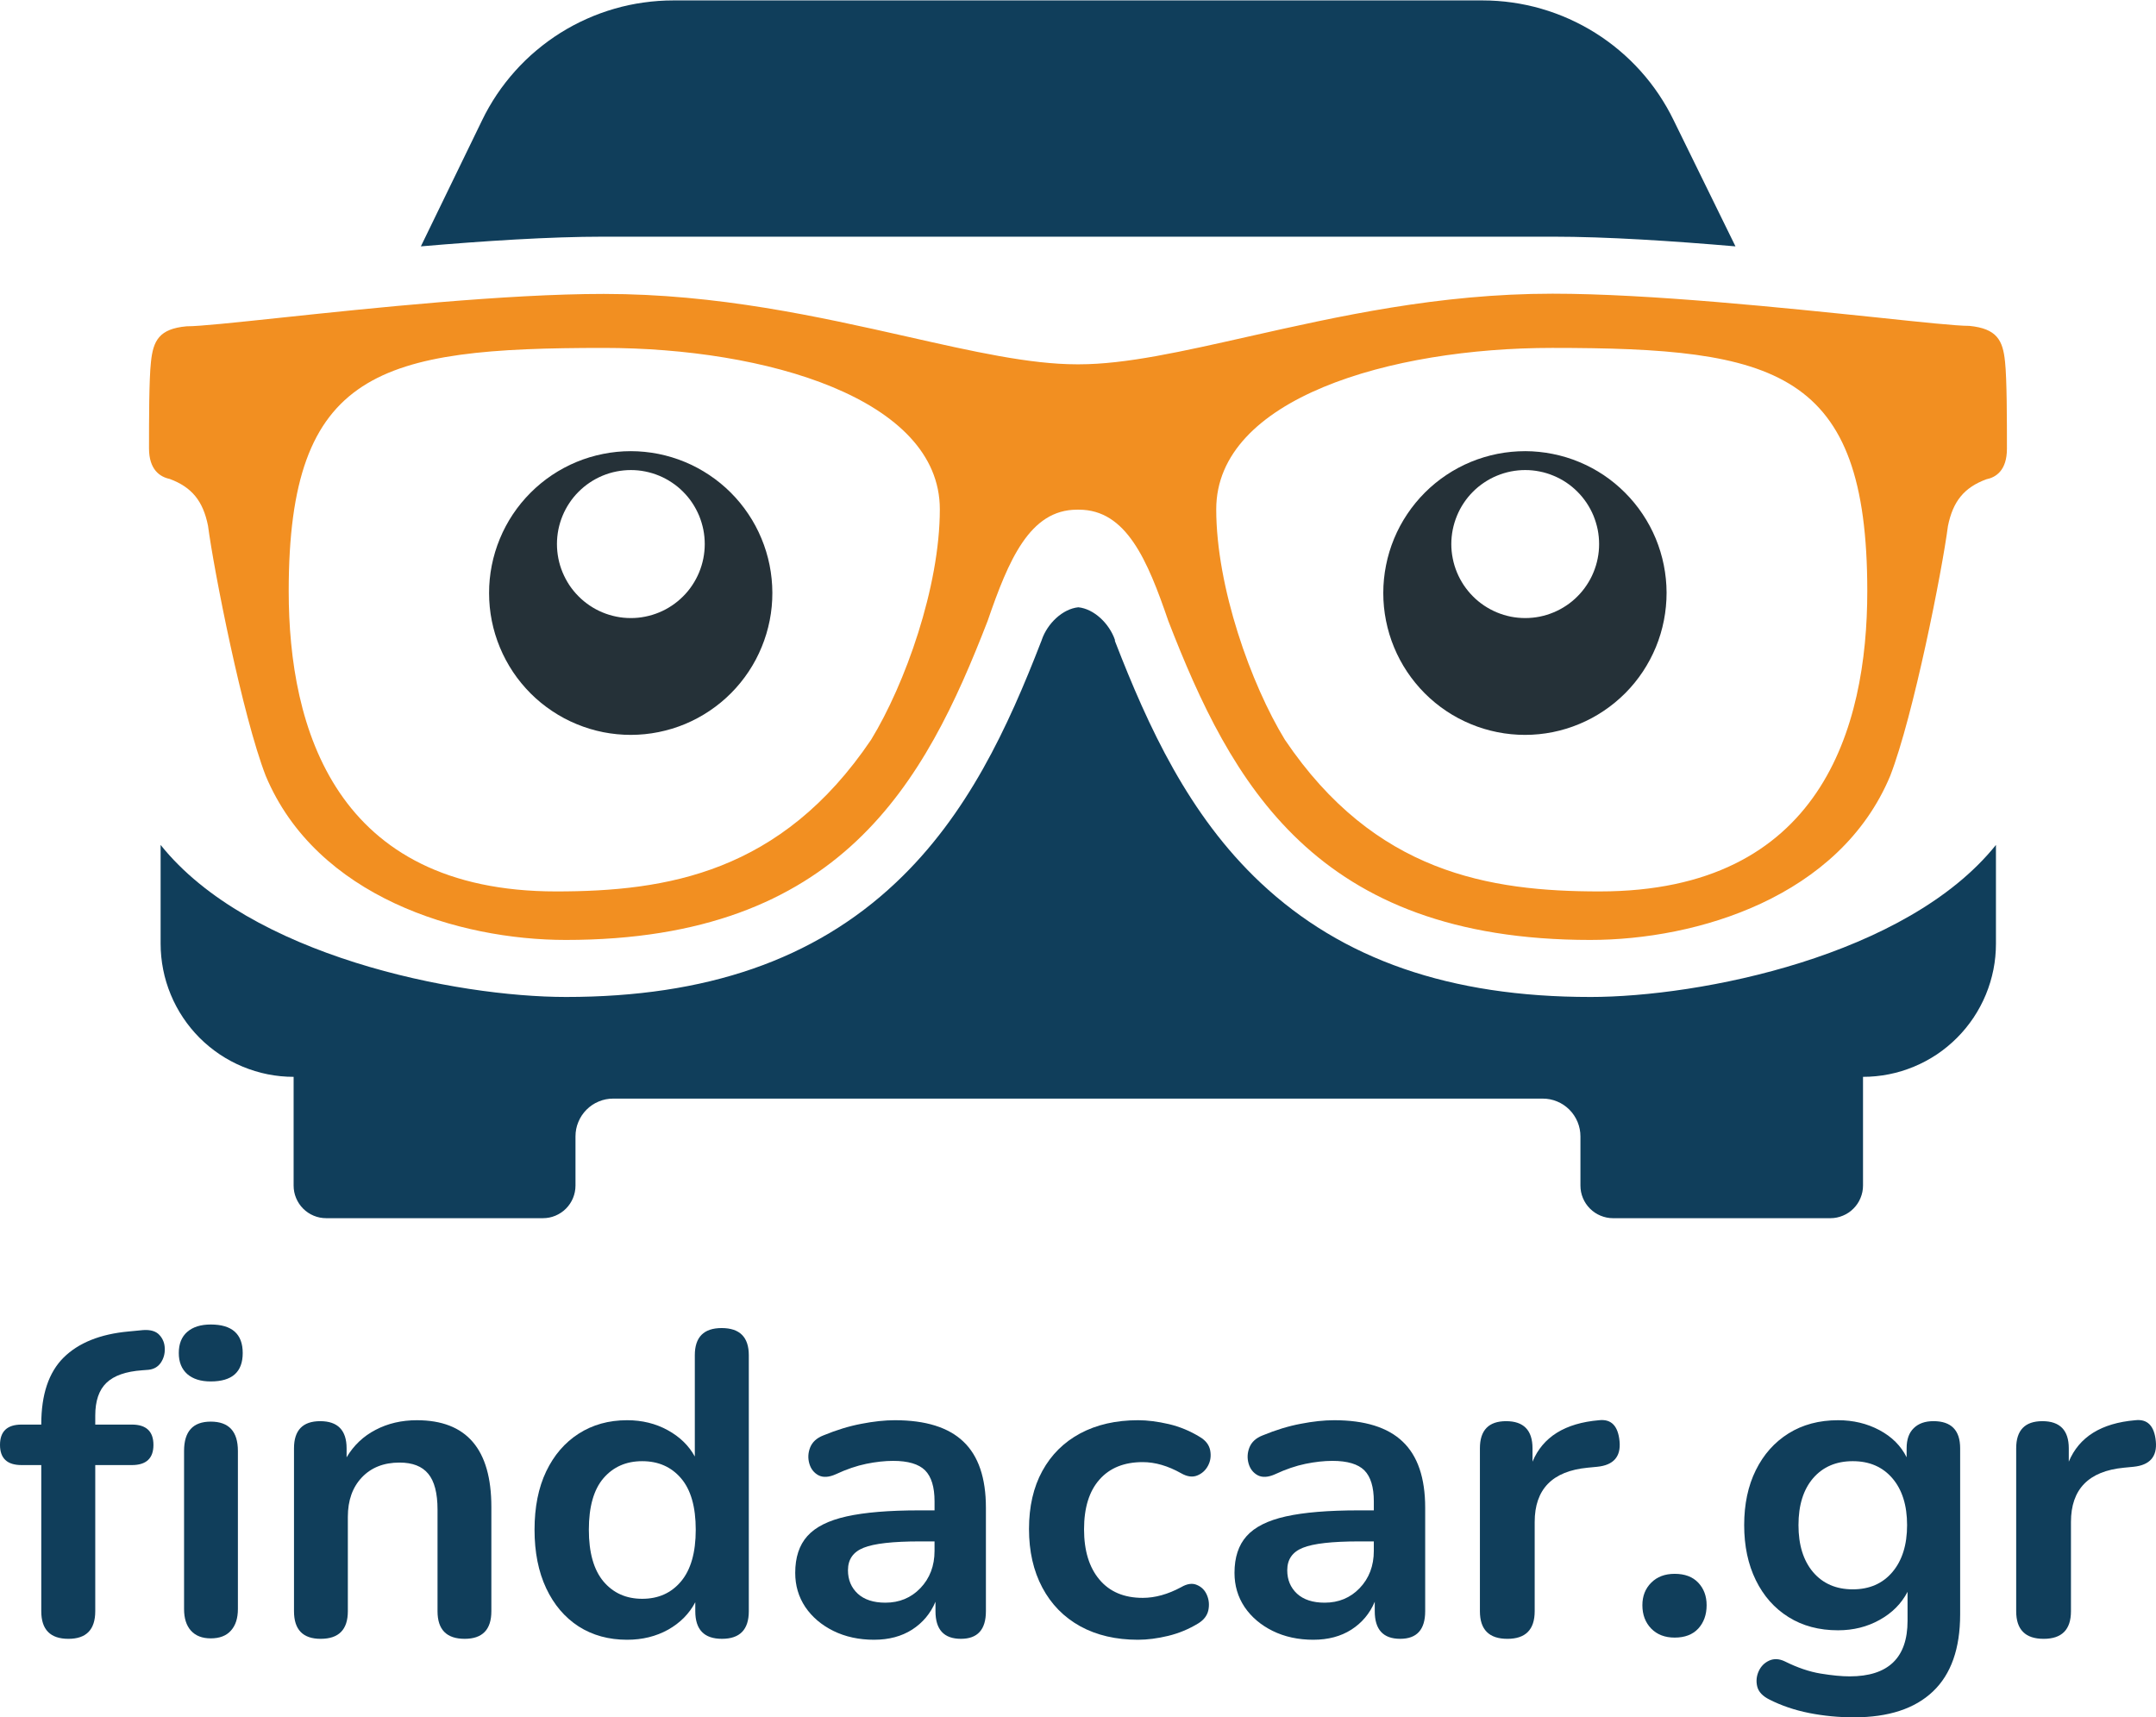
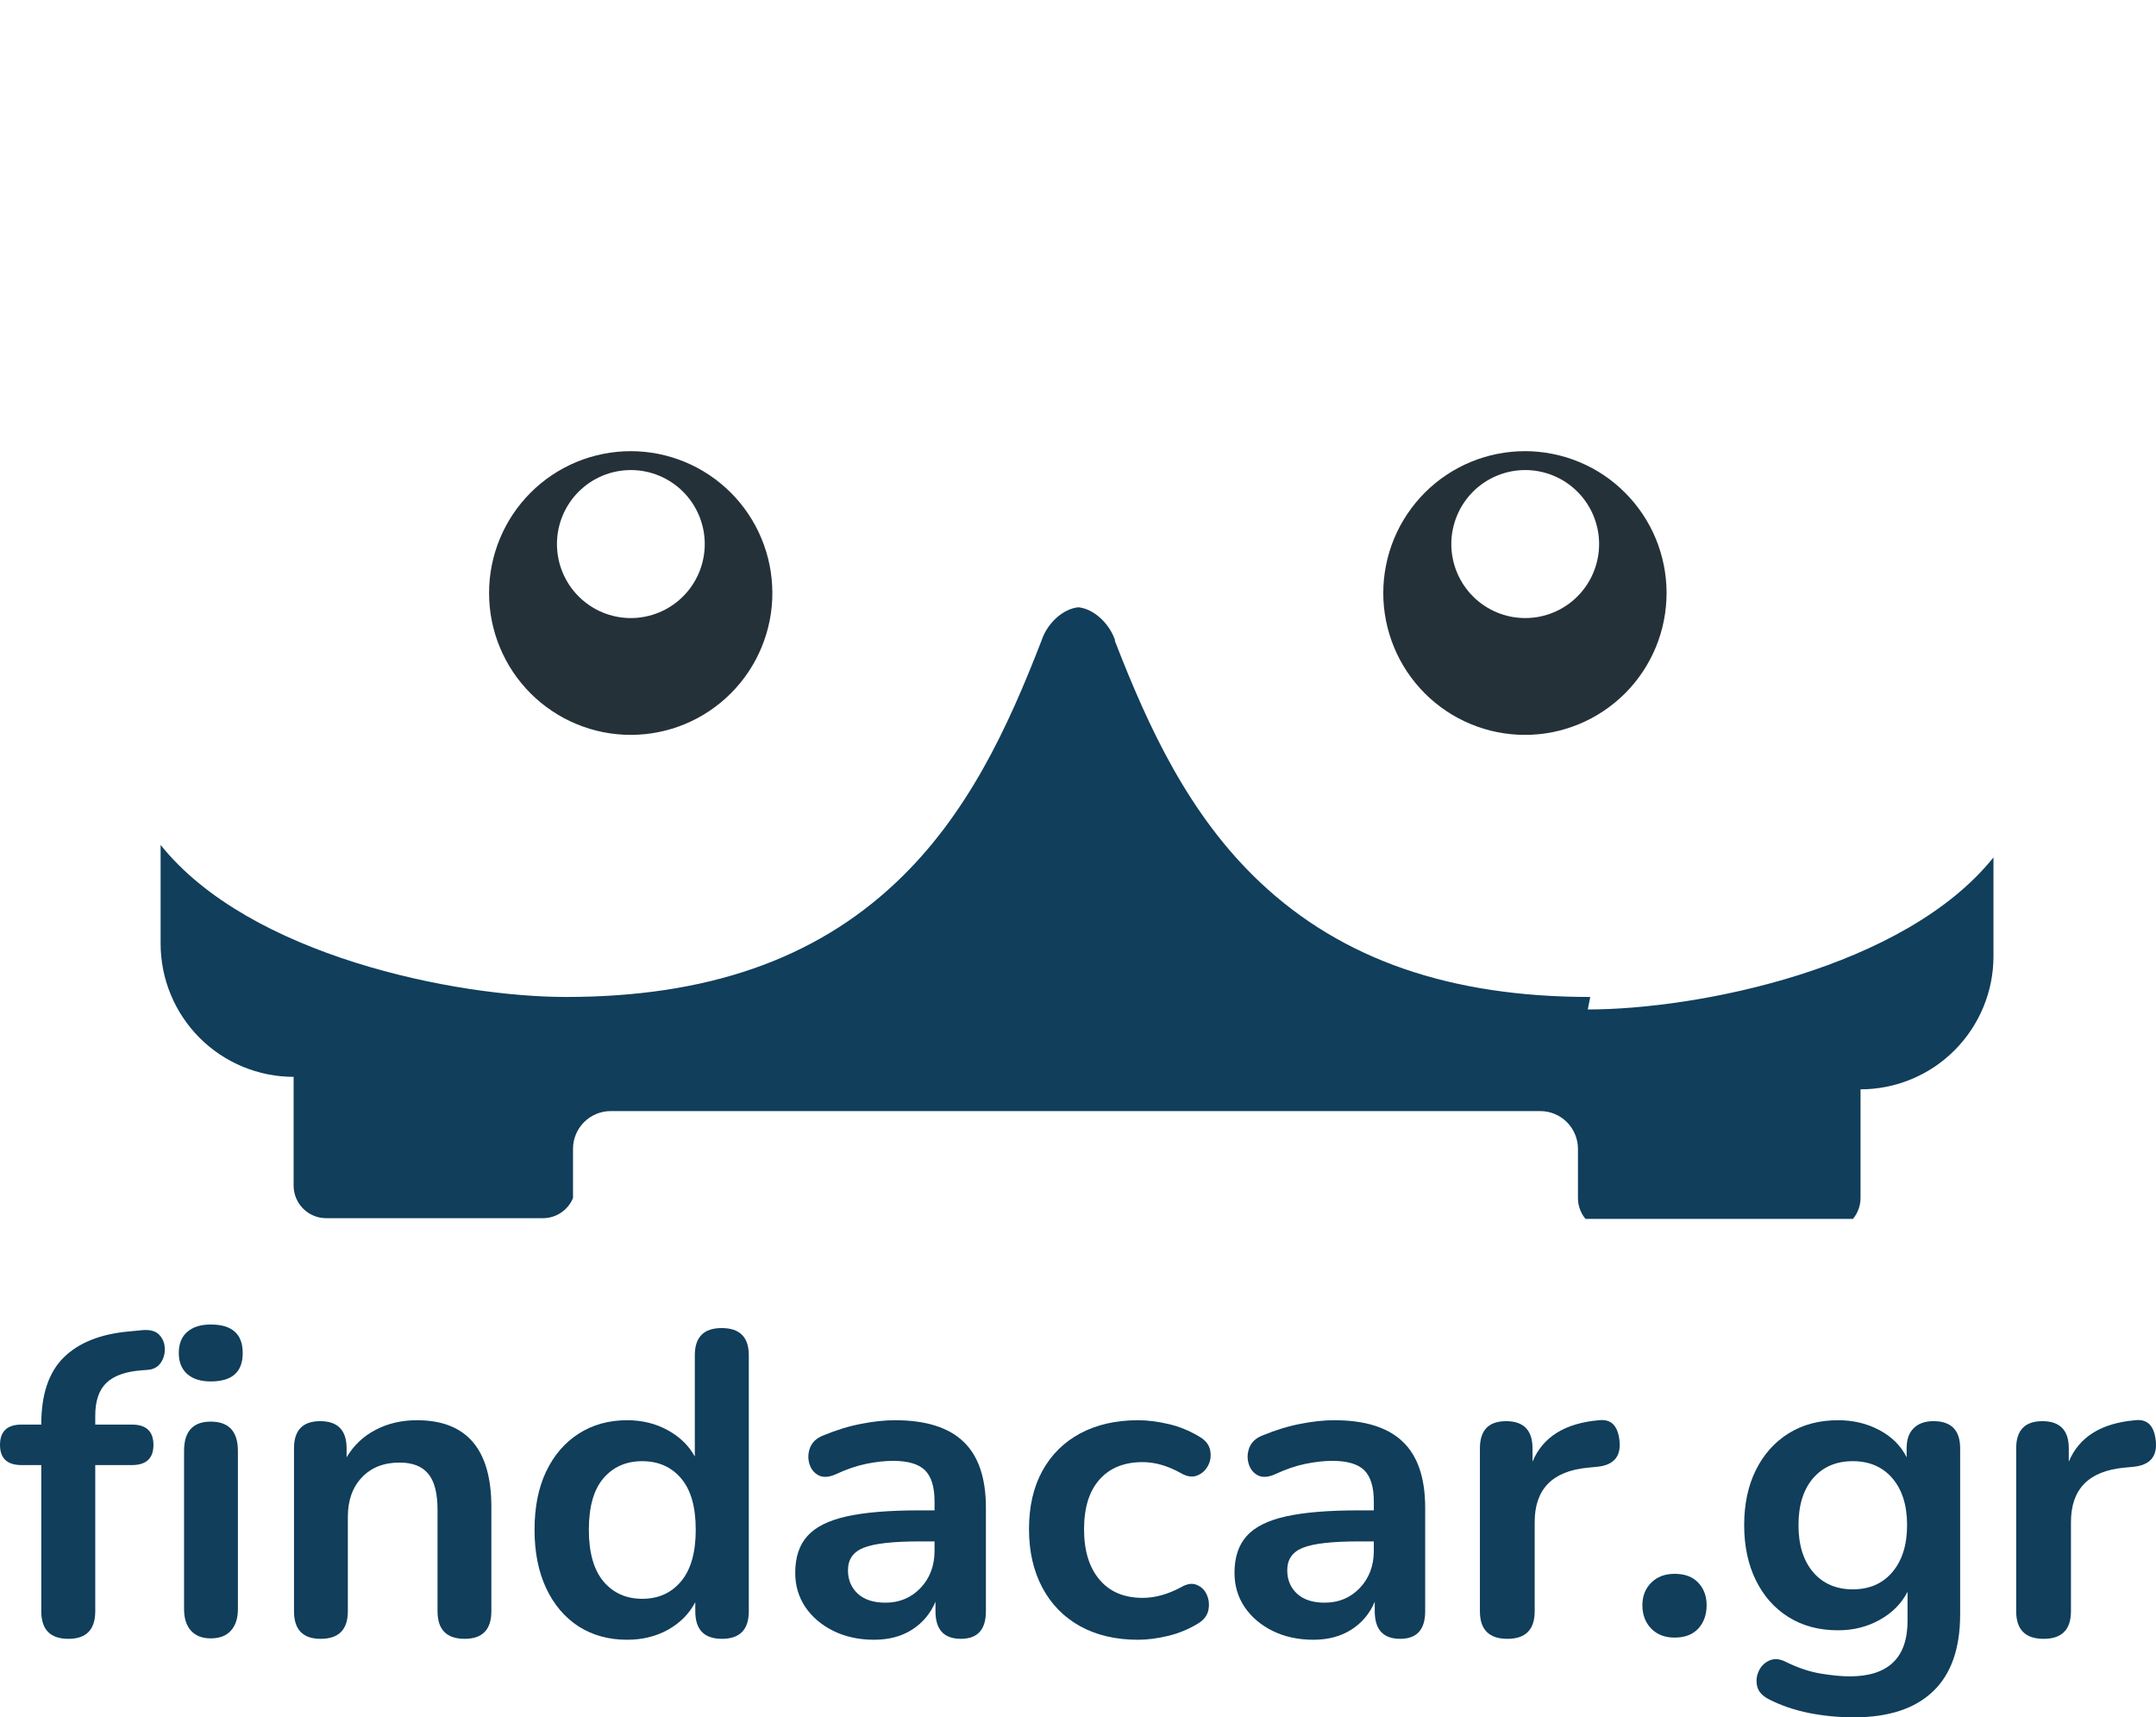
<svg xmlns="http://www.w3.org/2000/svg" id="Layer_2" viewBox="0 0 289.505 230.607">
  <defs>
    <clipPath id="clippath">
-       <rect x="56.094" width="177.333" height="33.323" fill="none" />
-     </clipPath>
+       </clipPath>
    <clipPath id="clippath-1">
      <rect x="21.428" y="81.323" width="246.667" height="82.354" fill="none" />
    </clipPath>
    <clipPath id="clippath-2">
      <rect x="20.006" y="38.656" width="249.51" height="88" fill="none" />
    </clipPath>
  </defs>
  <g id="Layer_1-2">
    <g clip-path="url(#clippath)">
      <path d="m81.063,31.781h127.417c7.307,0,16.089.578,24.557,1.302l-8.297-16.927c-.583-1.203-1.245-2.354-1.99-3.464-.74-1.104-1.557-2.156-2.448-3.146-.891-.995-1.844-1.917-2.865-2.776-1.016-.859-2.094-1.641-3.219-2.349-1.13-.708-2.302-1.333-3.521-1.88-1.214-.542-2.464-1-3.745-1.37-1.276-.37-2.578-.646-3.896-.833s-2.646-.281-3.974-.281h-108.672c-1.333,0-2.661.094-3.979.281-1.323.182-2.62.458-3.901.828s-2.531.823-3.75,1.37c-1.214.542-2.391,1.167-3.521,1.875-1.125.708-2.203,1.495-3.224,2.354-1.021.854-1.974,1.781-2.865,2.776s-1.708,2.042-2.453,3.151c-.74,1.109-1.406,2.26-1.984,3.464l-8.219,16.927c8.458-.724,17.24-1.302,24.547-1.302Z" fill="#103e5b" />
    </g>
    <g clip-path="url(#clippath-1)">
-       <path d="m213.537,133.875c-18.818,0-33.292-5.021-44.266-15.333-9.651-9.073-15.078-20.917-19.516-32.354l-.047-.135v-.141c-.755-2.177-2.797-4.151-4.911-4.365-2.12.214-4.161,2.188-4.906,4.365l-.047.141-.057.135c-4.432,11.438-9.865,23.281-19.51,32.354-10.969,10.339-25.453,15.333-44.266,15.333-14.75,0-42.516-5.49-54.443-20.417v13.25c0,1.172.115,2.339.344,3.49.224,1.151.568,2.271,1.016,3.354.448,1.089,1,2.12,1.651,3.094.651.979,1.391,1.88,2.219,2.714.828.828,1.734,1.568,2.708,2.224.974.651,2.005,1.203,3.089,1.651s2.198.792,3.349,1.021,2.313.344,3.484.344v14.599c0,.583.109,1.141.333,1.677s.536,1.01.948,1.422.88.724,1.417.948,1.094.333,1.677.333h29.099c.583,0,1.141-.109,1.677-.333.531-.224,1.005-.536,1.417-.948s.724-.885.948-1.422c.219-.536.333-1.094.333-1.677v-6.599c0-.677.125-1.323.385-1.943.255-.625.625-1.172,1.099-1.651.474-.474,1.021-.844,1.646-1.099.62-.26,1.266-.385,1.938-.385h124.802c.672,0,1.323.125,1.943.385.62.255,1.167.625,1.646,1.099.474.479.839,1.026,1.099,1.651.255.62.385,1.266.385,1.943v6.599c0,.583.109,1.141.333,1.677s.536,1.005.948,1.417.885.729,1.417.948c.536.224,1.094.339,1.672.339h29.198c.583,0,1.141-.115,1.672-.339.536-.219,1.01-.536,1.417-.948.411-.411.729-.88.948-1.417.224-.536.339-1.094.339-1.677v-14.599c1.172,0,2.333-.115,3.484-.344s2.266-.573,3.349-1.021,2.109-1,3.089-1.651c.974-.656,1.875-1.396,2.703-2.229.828-.828,1.568-1.734,2.219-2.708.651-.979,1.203-2.01,1.651-3.094s.786-2.203,1.016-3.354.339-2.318.339-3.49v-13.25c-11.969,14.927-39.729,20.417-54.474,20.417Z" fill="#103e5b" />
+       <path d="m213.537,133.875c-18.818,0-33.292-5.021-44.266-15.333-9.651-9.073-15.078-20.917-19.516-32.354l-.047-.135v-.141c-.755-2.177-2.797-4.151-4.911-4.365-2.12.214-4.161,2.188-4.906,4.365l-.047.141-.057.135c-4.432,11.438-9.865,23.281-19.51,32.354-10.969,10.339-25.453,15.333-44.266,15.333-14.75,0-42.516-5.49-54.443-20.417v13.25c0,1.172.115,2.339.344,3.49.224,1.151.568,2.271,1.016,3.354.448,1.089,1,2.12,1.651,3.094.651.979,1.391,1.88,2.219,2.714.828.828,1.734,1.568,2.708,2.224.974.651,2.005,1.203,3.089,1.651s2.198.792,3.349,1.021,2.313.344,3.484.344v14.599c0,.583.109,1.141.333,1.677s.536,1.01.948,1.422.88.724,1.417.948,1.094.333,1.677.333h29.099c.583,0,1.141-.109,1.677-.333.531-.224,1.005-.536,1.417-.948s.724-.885.948-1.422v-6.599c0-.677.125-1.323.385-1.943.255-.625.625-1.172,1.099-1.651.474-.474,1.021-.844,1.646-1.099.62-.26,1.266-.385,1.938-.385h124.802c.672,0,1.323.125,1.943.385.62.255,1.167.625,1.646,1.099.474.479.839,1.026,1.099,1.651.255.62.385,1.266.385,1.943v6.599c0,.583.109,1.141.333,1.677s.536,1.005.948,1.417.885.729,1.417.948c.536.224,1.094.339,1.672.339h29.198c.583,0,1.141-.115,1.672-.339.536-.219,1.01-.536,1.417-.948.411-.411.729-.88.948-1.417.224-.536.339-1.094.339-1.677v-14.599c1.172,0,2.333-.115,3.484-.344s2.266-.573,3.349-1.021,2.109-1,3.089-1.651c.974-.656,1.875-1.396,2.703-2.229.828-.828,1.568-1.734,2.219-2.708.651-.979,1.203-2.01,1.651-3.094s.786-2.203,1.016-3.354.339-2.318.339-3.49v-13.25c-11.969,14.927-39.729,20.417-54.474,20.417Z" fill="#103e5b" />
    </g>
    <g clip-path="url(#clippath-2)">
-       <path d="m269.23,48.552c-.286-2.875-1.109-4.427-4.786-4.792-1.771,0-6.552-.51-12.609-1.151-12.073-1.245-30.318-3.172-43.354-3.172-15.307,0-28.849,3.057-40.807,5.75-8.865,1.995-16.474,3.734-22.797,3.734h-.26c-6.313,0-13.927-1.714-22.75-3.708-11.948-2.688-25.505-5.745-40.802-5.745-13.089,0-31.333,1.917-43.406,3.198-6.052.641-10.828,1.151-12.609,1.151-3.672.333-4.484,1.917-4.781,4.792-.26,2.318-.26,7.901-.26,11.594,0,2.875,1.474,3.833,2.776,4.109,2.964,1.099,4.479,2.953,5.146,6.286.797,6.052,4.62,25.495,7.75,33.583,6.823,16.286,25.964,22.036,40.286,22.036,36.958,0,48.24-21.135,56.646-42.828,2.813-8.177,5.656-14.948,12.005-14.948h.26c6.365,0,9.203,6.771,12.005,14.948,8.411,21.693,19.698,42.828,56.656,42.828,14.354,0,33.484-5.75,40.276-22.036,3.13-8.089,6.969-27.531,7.75-33.536.672-3.333,2.172-5.182,5.156-6.286,1.292-.26,2.766-1.188,2.766-4.109,0-3.74,0-9.323-.255-11.698Zm-152.26,50.781c-12.083,17.896-27.458,20.37-42.286,20.37-29.656,0-35.917-21.932-35.917-40.328,0-29.703,12.24-32.656,42.297-32.656,21.729,0,45.135,6.786,45.135,21.667,0,10.432-4.667,23.484-9.229,30.948Zm97.844,20.37c-14.823,0-30.203-2.474-42.281-20.37-4.563-7.464-9.219-20.516-9.219-30.948,0-14.88,23.391-21.667,45.115-21.667,30.063,0,42.307,2.953,42.307,32.656,0,18.417-6.24,40.328-35.922,40.328Z" fill="#f28f21" />
-     </g>
+       </g>
    <path d="m84.688,60.583c-1.25,0-2.484.125-3.708.37-1.229.245-2.417.604-3.573,1.083-1.151.479-2.25,1.068-3.286,1.76-1.042.698-2,1.49-2.885,2.375-.88.885-1.672,1.844-2.365,2.885s-1.281,2.141-1.755,3.297c-.479,1.156-.839,2.349-1.083,3.578-.24,1.224-.365,2.464-.359,3.719,0,1.25.12,2.49.365,3.714.245,1.229.609,2.422,1.089,3.578s1.068,2.25,1.76,3.292c.698,1.042,1.49,2,2.37,2.885.885.885,1.849,1.672,2.891,2.365,1.036.693,2.135,1.281,3.292,1.755,1.156.479,2.344.839,3.573,1.083,1.224.24,2.464.359,3.708.359,1.25-.005,2.49-.125,3.714-.375,1.224-.245,2.417-.609,3.568-1.089,1.156-.484,2.25-1.073,3.286-1.771,1.036-.693,2-1.49,2.88-2.375s1.667-1.849,2.359-2.891,1.276-2.141,1.75-3.302c.479-1.156.833-2.349,1.078-3.578.24-1.224.359-2.464.354-3.719-.005-1.245-.13-2.484-.375-3.708s-.609-2.411-1.089-3.563c-.479-1.156-1.063-2.25-1.76-3.286-.693-1.036-1.479-1.995-2.365-2.88-.88-.88-1.844-1.667-2.88-2.359s-2.13-1.281-3.281-1.755c-1.156-.479-2.344-.839-3.563-1.083-1.224-.24-2.458-.365-3.708-.365Zm0,22.411c-.651,0-1.297-.063-1.932-.193-.641-.13-1.26-.318-1.859-.568-.604-.25-1.172-.557-1.714-.922s-1.042-.776-1.5-1.24c-.464-.464-.87-.964-1.234-1.505-.359-.547-.661-1.12-.911-1.719-.25-.604-.438-1.224-.563-1.865s-.188-1.286-.188-1.943c0-.651.068-1.297.193-1.938.13-.635.318-1.26.568-1.859.25-.604.557-1.177.922-1.719.359-.542.771-1.042,1.234-1.5.464-.464.964-.875,1.505-1.234.542-.365,1.115-.667,1.714-.917.604-.25,1.224-.438,1.865-.563s1.281-.188,1.932-.188,1.297.063,1.938.193,1.26.318,1.859.568c.604.25,1.172.557,1.714.922.542.359,1.042.771,1.5,1.234.464.464.875.964,1.234,1.505.359.547.667,1.12.917,1.719.245.604.432,1.224.563,1.865.125.641.188,1.286.188,1.938,0,.656-.068,1.302-.193,1.943-.13.641-.318,1.26-.568,1.865-.25.599-.557,1.172-.922,1.719-.359.542-.771,1.042-1.234,1.5-.464.464-.964.875-1.505,1.234-.542.365-1.115.672-1.719.917-.604.25-1.224.438-1.865.563-.641.13-1.286.193-1.938.188Z" fill="#253138" fill-rule="evenodd" />
    <path d="m204.803,60.583c-1.25,0-2.49.12-3.714.359-1.229.245-2.417.604-3.573,1.078-1.156.479-2.255,1.063-3.297,1.76-1.036.693-2,1.479-2.885,2.365s-1.677,1.849-2.37,2.885c-.698,1.042-1.286,2.141-1.766,3.297s-.839,2.349-1.083,3.578c-.245,1.224-.37,2.464-.37,3.719s.12,2.49.365,3.719.604,2.422,1.083,3.578,1.063,2.255,1.76,3.297c.693,1.036,1.484,2,2.365,2.885.885.885,1.849,1.677,2.885,2.37,1.042.698,2.141,1.281,3.297,1.76,1.151.479,2.344.839,3.568,1.083,1.229.245,2.469.365,3.719.365s2.484-.125,3.714-.37c1.224-.245,2.411-.609,3.568-1.094,1.156-.479,2.25-1.068,3.286-1.766,1.042-.698,2-1.49,2.885-2.375.88-.885,1.667-1.849,2.359-2.891.693-1.047,1.276-2.146,1.755-3.302.474-1.156.833-2.349,1.073-3.578s.359-2.469.359-3.724c-.005-1.245-.13-2.479-.375-3.703s-.609-2.411-1.083-3.563c-.479-1.151-1.068-2.245-1.76-3.281s-1.479-1.995-2.359-2.875-1.839-1.672-2.87-2.365c-1.036-.693-2.13-1.276-3.281-1.755s-2.333-.839-3.557-1.083c-1.219-.245-2.453-.37-3.698-.375Zm0,22.411c-.651,0-1.297-.063-1.938-.188-.635-.13-1.255-.318-1.859-.568-.599-.25-1.172-.557-1.714-.917-.542-.365-1.047-.776-1.505-1.24-.458-.458-.87-.964-1.234-1.505-.359-.542-.667-1.115-.917-1.719s-.438-1.224-.563-1.865c-.13-.641-.193-1.286-.193-1.938s.068-1.297.193-1.938c.13-.641.318-1.26.568-1.865s.552-1.177.917-1.719c.359-.542.771-1.047,1.234-1.505.458-.464.964-.875,1.505-1.234.542-.365,1.115-.672,1.714-.917.604-.25,1.224-.438,1.865-.568.635-.125,1.281-.188,1.932-.188.656,0,1.297.063,1.938.193.641.125,1.26.318,1.859.568.604.25,1.177.552,1.719.917s1.042.776,1.5,1.24c.464.458.87.964,1.234,1.505.359.542.667,1.115.917,1.719.245.604.432,1.224.563,1.865.125.641.188,1.286.188,1.938,0,.656-.063,1.302-.193,1.938-.125.641-.318,1.26-.568,1.865-.245.604-.552,1.172-.917,1.714-.359.542-.771,1.047-1.234,1.505-.458.464-.958.875-1.5,1.234-.542.365-1.115.667-1.714.917-.604.25-1.224.438-1.859.568-.641.125-1.286.188-1.938.188Z" fill="#253138" fill-rule="evenodd" />
    <path d="m9.188,220.065c-2.432,0-3.646-1.234-3.646-3.708v-19.625h-2.646c-1.932,0-2.896-.901-2.896-2.708,0-1.818.964-2.729,2.896-2.729h2.646v-.063c0-3.969,1-6.948,3-8.938,2.01-1.984,4.917-3.151,8.708-3.5l1.958-.188c1-.068,1.729.146,2.188.646.469.5.714,1.115.729,1.833.026.708-.156,1.349-.542,1.917-.391.557-.948.87-1.667.938l-.813.063c-2.208.156-3.813.719-4.813,1.688-1,.958-1.5,2.427-1.5,4.396v1.208h4.917c1.927,0,2.896.911,2.896,2.729,0,1.807-.969,2.708-2.896,2.708h-4.917v19.625c0,2.474-1.203,3.708-3.604,3.708Z" fill="#103e5b" />
    <path d="m28.3,185.503c-1.349,0-2.406-.333-3.167-1-.75-.677-1.125-1.615-1.125-2.813,0-1.234.375-2.177,1.125-2.833.76-.667,1.818-1,3.167-1,2.859,0,4.292,1.281,4.292,3.833s-1.432,3.813-4.292,3.813Zm0,34.5c-1.156,0-2.042-.349-2.667-1.042-.615-.693-.917-1.656-.917-2.896v-21.229c0-2.625,1.193-3.938,3.583-3.938,2.427,0,3.646,1.313,3.646,3.938v21.229c0,1.24-.313,2.203-.938,2.896-.615.693-1.516,1.042-2.708,1.042Z" fill="#103e5b" />
    <path d="m43.061,220.065c-2.391,0-3.583-1.234-3.583-3.708v-21.875c0-2.427,1.172-3.646,3.521-3.646s3.542,1.219,3.542,3.646v1.208c.958-1.609,2.255-2.839,3.896-3.688,1.635-.859,3.484-1.292,5.542-1.292,6.667,0,10,3.885,10,11.646v14c0,2.474-1.198,3.708-3.583,3.708-2.432,0-3.646-1.234-3.646-3.708v-13.646c0-2.208-.417-3.813-1.25-4.813-.823-1-2.104-1.5-3.854-1.5-2.115,0-3.802.667-5.063,2-1.25,1.323-1.875,3.083-1.875,5.292v12.667c0,2.474-1.219,3.708-3.646,3.708Z" fill="#103e5b" />
    <path d="m84.215,220.19c-2.474,0-4.646-.594-6.521-1.792-1.865-1.208-3.313-2.917-4.354-5.125-1.042-2.219-1.563-4.839-1.563-7.854,0-3.042.521-5.651,1.563-7.833,1.042-2.177,2.49-3.865,4.354-5.063,1.875-1.208,4.047-1.813,6.521-1.813,2.01,0,3.823.448,5.438,1.333,1.625.891,2.839,2.073,3.646,3.542v-13.604c0-2.427,1.198-3.646,3.604-3.646,2.427,0,3.646,1.219,3.646,3.646v34.375c0,2.474-1.203,3.708-3.604,3.708s-3.583-1.234-3.583-3.708v-1.208c-.807,1.542-2.021,2.771-3.646,3.688-1.625.901-3.458,1.354-5.5,1.354Zm2.021-5.5c2.167,0,3.901-.776,5.208-2.333,1.318-1.568,1.979-3.88,1.979-6.938,0-3.083-.661-5.385-1.979-6.917-1.307-1.526-3.042-2.292-5.208-2.292s-3.891.766-5.208,2.292c-1.307,1.531-1.958,3.833-1.958,6.917,0,3.057.651,5.37,1.958,6.938,1.318,1.557,3.052,2.333,5.208,2.333Z" fill="#103e5b" />
    <path d="m117.385,220.19c-2.042,0-3.87-.396-5.479-1.188-1.599-.792-2.854-1.859-3.771-3.208-.906-1.359-1.354-2.885-1.354-4.583,0-2.083.542-3.729,1.625-4.938,1.083-1.219,2.839-2.104,5.271-2.646,2.427-.542,5.693-.813,9.792-.813h2.021v-1.208c0-1.927-.427-3.318-1.271-4.167-.849-.844-2.281-1.271-4.292-1.271-1.115,0-2.313.135-3.604.396-1.292.266-2.656.729-4.083,1.396-.932.417-1.708.469-2.333.146-.615-.333-1.021-.854-1.229-1.563-.208-.719-.177-1.443.104-2.167.292-.734.88-1.276,1.771-1.625,1.776-.734,3.484-1.255,5.125-1.563,1.635-.318,3.13-.479,4.479-.479,4.135,0,7.208.958,9.208,2.875,2.01,1.906,3.021,4.865,3.021,8.875v13.896c0,2.474-1.12,3.708-3.354,3.708-2.281,0-3.417-1.234-3.417-3.708v-1.271c-.667,1.583-1.719,2.833-3.146,3.75-1.417.901-3.115,1.354-5.083,1.354Zm1.5-4.979c1.885,0,3.458-.651,4.708-1.958,1.26-1.318,1.896-2.984,1.896-5v-1.271h-1.958c-3.641,0-6.161.286-7.563.854-1.406.557-2.104,1.563-2.104,3.021,0,1.281.438,2.328,1.313,3.146.885.807,2.125,1.208,3.708,1.208Z" fill="#103e5b" />
    <path d="m152.819,220.19c-2.974,0-5.563-.604-7.771-1.813-2.198-1.219-3.891-2.948-5.083-5.188-1.198-2.25-1.792-4.875-1.792-7.875s.594-5.609,1.792-7.792c1.193-2.177,2.885-3.859,5.083-5.042,2.208-1.177,4.797-1.771,7.771-1.771,1.26,0,2.635.177,4.125.521,1.484.349,2.885.932,4.208,1.75.76.458,1.214,1.057,1.354,1.792.135.74.042,1.417-.292,2.042-.323.615-.802,1.052-1.438,1.313-.641.266-1.365.167-2.167-.292-1.781-1-3.5-1.5-5.167-1.5-2.5,0-4.438.786-5.813,2.354-1.375,1.557-2.063,3.781-2.063,6.667,0,2.865.688,5.115,2.063,6.75,1.375,1.641,3.313,2.458,5.813,2.458,1.667,0,3.385-.479,5.167-1.438.802-.469,1.51-.568,2.125-.292.625.266,1.068.719,1.333,1.354.276.641.339,1.323.188,2.042-.156.708-.599,1.292-1.333,1.75-1.281.781-2.635,1.344-4.063,1.688-1.432.344-2.781.521-4.042.521Z" fill="#103e5b" />
    <path d="m176.37,220.19c-2.042,0-3.87-.396-5.479-1.188-1.599-.792-2.854-1.859-3.771-3.208-.906-1.359-1.354-2.885-1.354-4.583,0-2.083.542-3.729,1.625-4.938,1.083-1.219,2.839-2.104,5.271-2.646,2.427-.542,5.693-.813,9.792-.813h2.021v-1.208c0-1.927-.427-3.318-1.271-4.167-.849-.844-2.281-1.271-4.292-1.271-1.115,0-2.313.135-3.604.396-1.292.266-2.656.729-4.083,1.396-.932.417-1.708.469-2.333.146-.615-.333-1.021-.854-1.229-1.563-.208-.719-.177-1.443.104-2.167.292-.734.88-1.276,1.771-1.625,1.776-.734,3.484-1.255,5.125-1.563,1.635-.318,3.13-.479,4.479-.479,4.135,0,7.208.958,9.208,2.875,2.01,1.906,3.021,4.865,3.021,8.875v13.896c0,2.474-1.12,3.708-3.354,3.708-2.281,0-3.417-1.234-3.417-3.708v-1.271c-.667,1.583-1.719,2.833-3.146,3.75-1.417.901-3.115,1.354-5.083,1.354Zm1.5-4.979c1.885,0,3.458-.651,4.708-1.958,1.26-1.318,1.896-2.984,1.896-5v-1.271h-1.958c-3.641,0-6.161.286-7.563.854-1.406.557-2.104,1.563-2.104,3.021,0,1.281.438,2.328,1.313,3.146.885.807,2.125,1.208,3.708,1.208Z" fill="#103e5b" />
    <path d="m202.409,220.065c-2.458,0-3.688-1.234-3.688-3.708v-21.875c0-2.427,1.172-3.646,3.521-3.646s3.542,1.219,3.542,3.646v1.792c1.385-3.318,4.359-5.172,8.917-5.563,1.651-.193,2.573.75,2.771,2.833.193,2.057-.807,3.198-3,3.417l-1.292.125c-4.74.458-7.104,2.891-7.104,7.292v11.979c0,2.474-1.224,3.708-3.667,3.708Z" fill="#103e5b" />
    <path d="m224.871,219.899c-1.307,0-2.354-.401-3.146-1.208-.792-.818-1.188-1.865-1.188-3.146,0-1.219.396-2.229,1.188-3.021s1.839-1.188,3.146-1.188c1.359,0,2.417.396,3.167,1.188s1.125,1.802,1.125,3.021c0,1.281-.375,2.328-1.125,3.146-.75.807-1.807,1.208-3.167,1.208Z" fill="#103e5b" />
    <path d="m248.956,230.607c-2.083,0-4.099-.198-6.042-.583-1.948-.391-3.708-.99-5.292-1.792-.932-.458-1.49-1.052-1.667-1.771-.167-.708-.099-1.396.208-2.063.302-.656.776-1.125,1.417-1.417.635-.281,1.323-.245,2.063.104,1.693.844,3.302,1.396,4.833,1.646,1.526.25,2.823.375,3.896.375,5.177,0,7.771-2.49,7.771-7.458v-3.896c-.823,1.583-2.073,2.844-3.75,3.771-1.667.932-3.531,1.396-5.583,1.396-2.542,0-4.76-.589-6.646-1.771-1.891-1.177-3.354-2.833-4.396-4.958s-1.563-4.589-1.563-7.396.521-5.276,1.563-7.375c1.042-2.109,2.505-3.755,4.396-4.938,1.885-1.177,4.104-1.771,6.646-1.771,2.052,0,3.906.448,5.563,1.333,1.667.891,2.88,2.104,3.646,3.646v-1.208c0-1.193.318-2.094.958-2.708.635-.625,1.521-.938,2.646-.938,2.385,0,3.583,1.219,3.583,3.646v22.292c0,4.594-1.219,8.047-3.646,10.354-2.432,2.318-5.969,3.479-10.604,3.479Zm-.167-17.188c2.234,0,4.005-.771,5.313-2.313,1.318-1.552,1.979-3.656,1.979-6.313s-.661-4.76-1.979-6.292c-1.307-1.526-3.078-2.292-5.313-2.292s-4.016.766-5.333,2.292c-1.307,1.531-1.958,3.625-1.958,6.292s.651,4.76,1.958,6.313c1.318,1.542,3.094,2.313,5.333,2.313Z" fill="#103e5b" />
    <path d="m274.419,220.065c-2.458,0-3.688-1.234-3.688-3.708v-21.875c0-2.427,1.172-3.646,3.521-3.646s3.542,1.219,3.542,3.646v1.792c1.385-3.318,4.359-5.172,8.917-5.563,1.651-.193,2.573.75,2.771,2.833.193,2.057-.807,3.198-3,3.417l-1.292.125c-4.74.458-7.104,2.891-7.104,7.292v11.979c0,2.474-1.224,3.708-3.667,3.708Z" fill="#103e5b" />
  </g>
</svg>